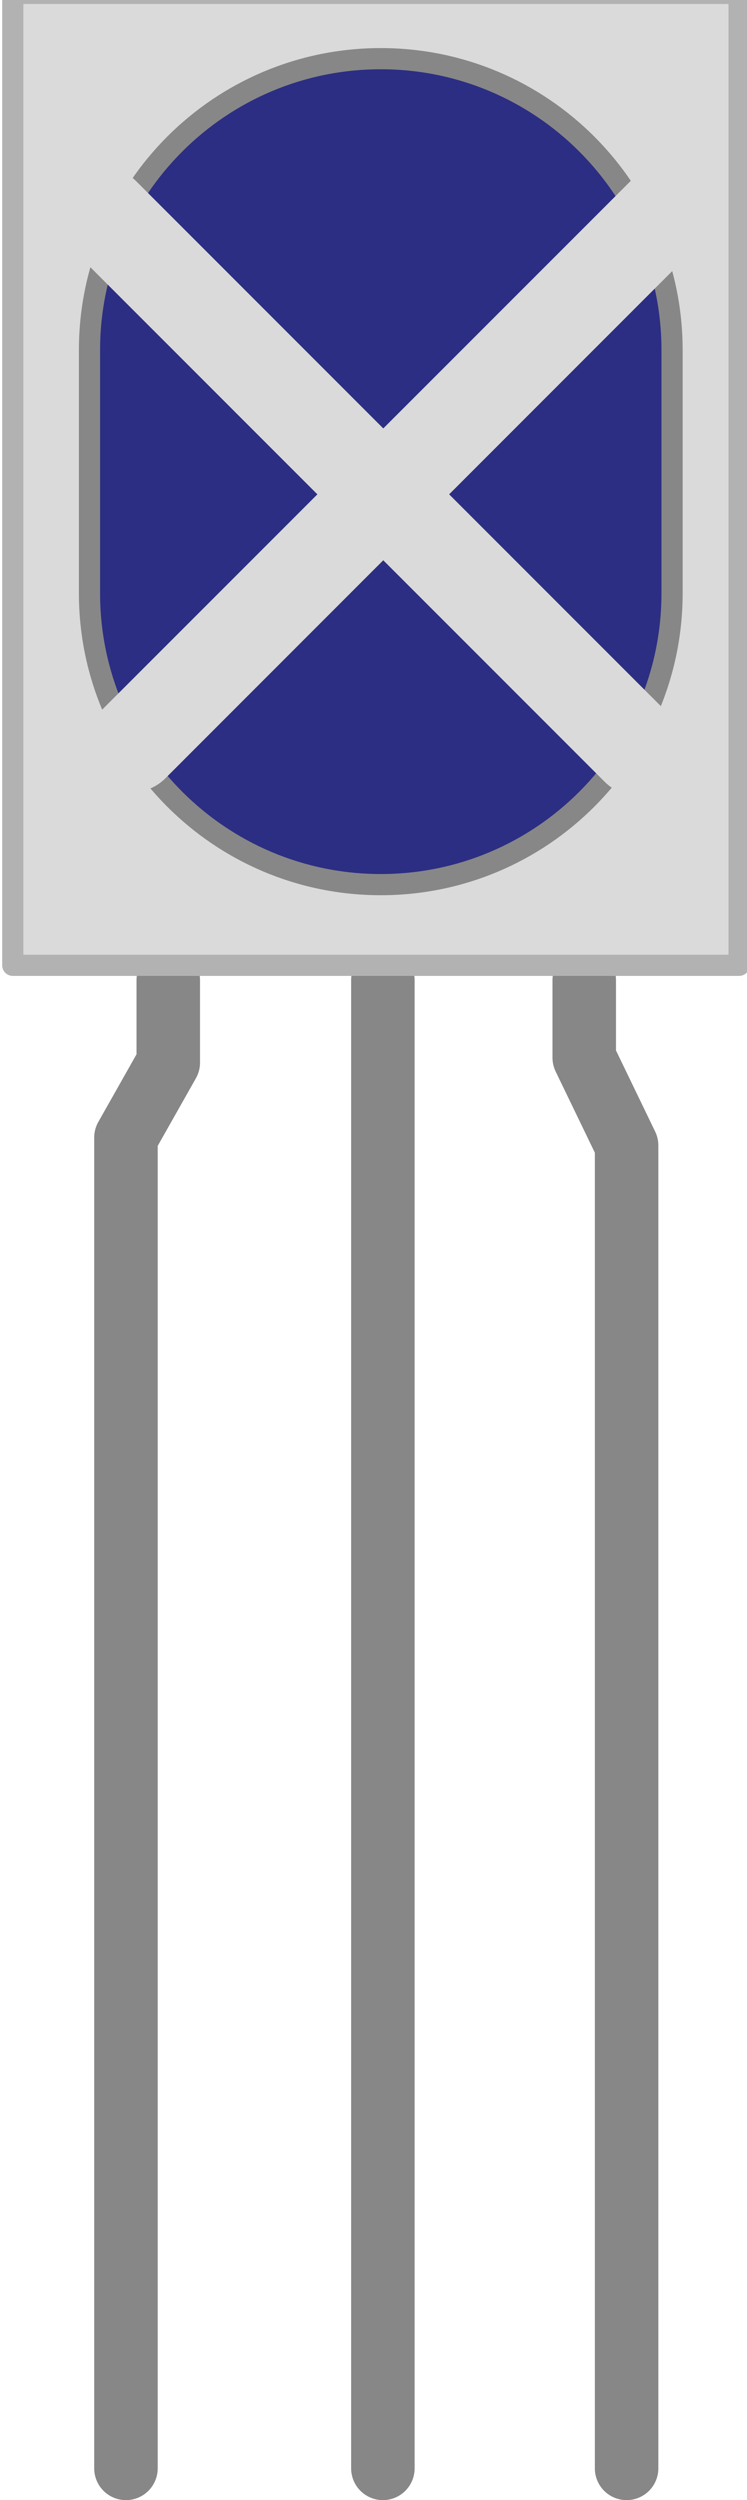
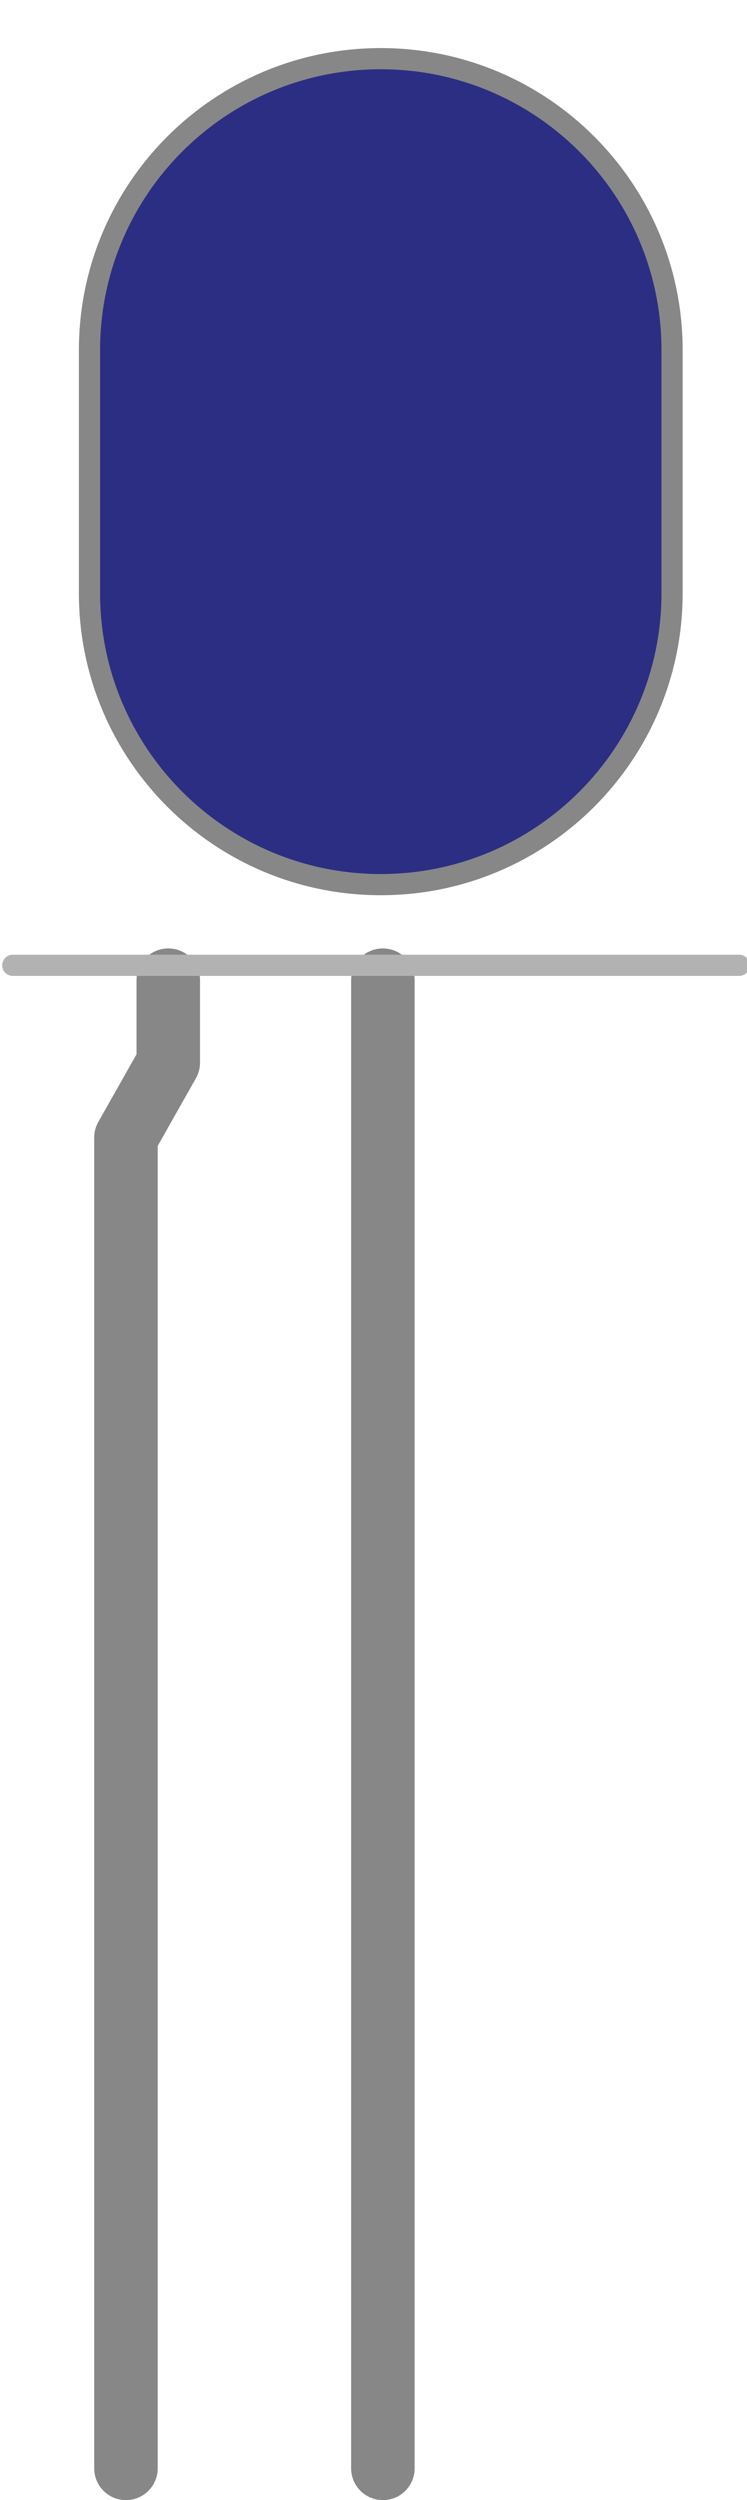
<svg xmlns="http://www.w3.org/2000/svg" width="5.652mm" height="18.91mm" viewBox="0 0 5.652 18.91" version="1.1" id="svg1">
  <defs id="defs1">
    <clipPath id="clipPath2607-1">
      <path d="M 0,595.28 H 841.89 V 0 H 0 Z" transform="translate(-75.513,-530.179)" id="path2607-5" />
    </clipPath>
    <clipPath id="clipPath2609-7">
      <path d="M 0,595.28 H 841.89 V 0 H 0 Z" transform="translate(-81.023,-530.179)" id="path2609-8" />
    </clipPath>
    <clipPath id="clipPath2611-3">
-       <path d="M 0,595.28 H 841.89 V 0 H 0 Z" transform="translate(-86.25,-530.179)" id="path2611-9" />
-     </clipPath>
+       </clipPath>
    <clipPath id="clipPath2613-3">
      <path d="M 0,595.28 H 841.89 V 0 H 0 Z" id="path2613-8" />
    </clipPath>
    <clipPath id="clipPath2615-2">
      <path d="M 0,595.28 H 841.89 V 0 H 0 Z" transform="translate(-87.226,-570.382)" id="path2615-3" />
    </clipPath>
    <clipPath id="clipPath2617-2">
-       <path d="M 0,595.28 H 841.89 V 0 H 0 Z" transform="translate(-86.49,-566.043)" id="path2617-4" />
-     </clipPath>
+       </clipPath>
    <clipPath id="clipPath2619-7">
-       <path d="M 0,595.28 H 841.89 V 0 H 0 Z" transform="translate(-75.648,-566.121)" id="path2619-4" />
-     </clipPath>
+       </clipPath>
  </defs>
  <g id="layer1" transform="translate(-89.429,-127.731)">
    <path id="path2606-1" d="m 0,0 v 28.515 l 0.907,1.605 v 1.767" style="fill:none;stroke:#878787;stroke-width:1.361;stroke-linecap:round;stroke-linejoin:round;stroke-miterlimit:10;stroke-dasharray:none;stroke-opacity:1" transform="matrix(0.353,0,0,-0.353,90.382,146.401)" clip-path="url(#clipPath2607-1)" />
    <path id="path2608-5" d="M 0,0 V 31.887" style="fill:none;stroke:#878787;stroke-width:1.361;stroke-linecap:round;stroke-linejoin:round;stroke-miterlimit:10;stroke-dasharray:none;stroke-opacity:1" transform="matrix(0.353,0,0,-0.353,92.326,146.401)" clip-path="url(#clipPath2609-7)" />
    <path id="path2610-8" d="m 0,0 v 28.346 l -0.908,1.88 v 1.661" style="fill:none;stroke:#878787;stroke-width:1.361;stroke-linecap:round;stroke-linejoin:round;stroke-miterlimit:10;stroke-dasharray:none;stroke-opacity:1" transform="matrix(0.353,0,0,-0.353,94.17,146.401)" clip-path="url(#clipPath2611-3)" />
-     <path id="path2612-8" d="M 88.607,562.05 H 73.039 v 20.825 h 15.568 z" style="fill:#dadada;fill-opacity:1;fill-rule:nonzero;stroke:#b2b2b2;stroke-width:0.454;stroke-linecap:round;stroke-linejoin:round;stroke-miterlimit:10;stroke-dasharray:none;stroke-opacity:1" transform="matrix(0.353,0,0,-0.353,63.743,333.436)" clip-path="url(#clipPath2613-3)" />
+     <path id="path2612-8" d="M 88.607,562.05 H 73.039 h 15.568 z" style="fill:#dadada;fill-opacity:1;fill-rule:nonzero;stroke:#b2b2b2;stroke-width:0.454;stroke-linecap:round;stroke-linejoin:round;stroke-miterlimit:10;stroke-dasharray:none;stroke-opacity:1" transform="matrix(0.353,0,0,-0.353,63.743,333.436)" clip-path="url(#clipPath2613-3)" />
    <path id="path2614-8" d="m 0,0 c 0,-3.448 -2.795,-6.244 -6.243,-6.244 -3.449,0 -6.244,2.796 -6.244,6.244 v 5.209 c 0,3.45 2.795,6.245 6.244,6.245 C -2.795,11.454 0,8.659 0,5.209 Z" style="fill:#2c2e83;fill-opacity:1;fill-rule:nonzero;stroke:#878787;stroke-width:0.454;stroke-linecap:butt;stroke-linejoin:miter;stroke-miterlimit:10;stroke-dasharray:none;stroke-opacity:1" transform="matrix(0.353,0,0,-0.353,94.514,132.218)" clip-path="url(#clipPath2615-2)" />
    <path id="path2616-9" d="m 0,0 c -0.256,0 -0.512,0.099 -0.707,0.293 l -11.458,11.46 c -0.39,0.391 -0.39,1.023 0,1.414 0.39,0.39 1.022,0.39 1.411,0 L 0.707,1.704 C 1.094,1.314 1.094,0.684 0.703,0.293 0.51,0.099 0.255,0 0,0" style="fill:#dadada;fill-opacity:1;fill-rule:nonzero;stroke:none" transform="matrix(0.353,0,0,-0.353,94.255,133.749)" clip-path="url(#clipPath2617-2)" />
    <path id="path2618-9" d="m 0,0 c -0.256,0 -0.512,0.097 -0.707,0.292 -0.39,0.389 -0.39,1.023 0,1.413 l 11.459,11.459 c 0.389,0.39 1.021,0.39 1.412,0 0.389,-0.39 0.389,-1.019 0,-1.41 L 0.706,0.292 C 0.51,0.097 0.254,0 0,0" style="fill:#dadada;fill-opacity:1;fill-rule:nonzero;stroke:none" transform="matrix(0.353,0,0,-0.353,90.43,133.722)" clip-path="url(#clipPath2619-7)" />
  </g>
</svg>